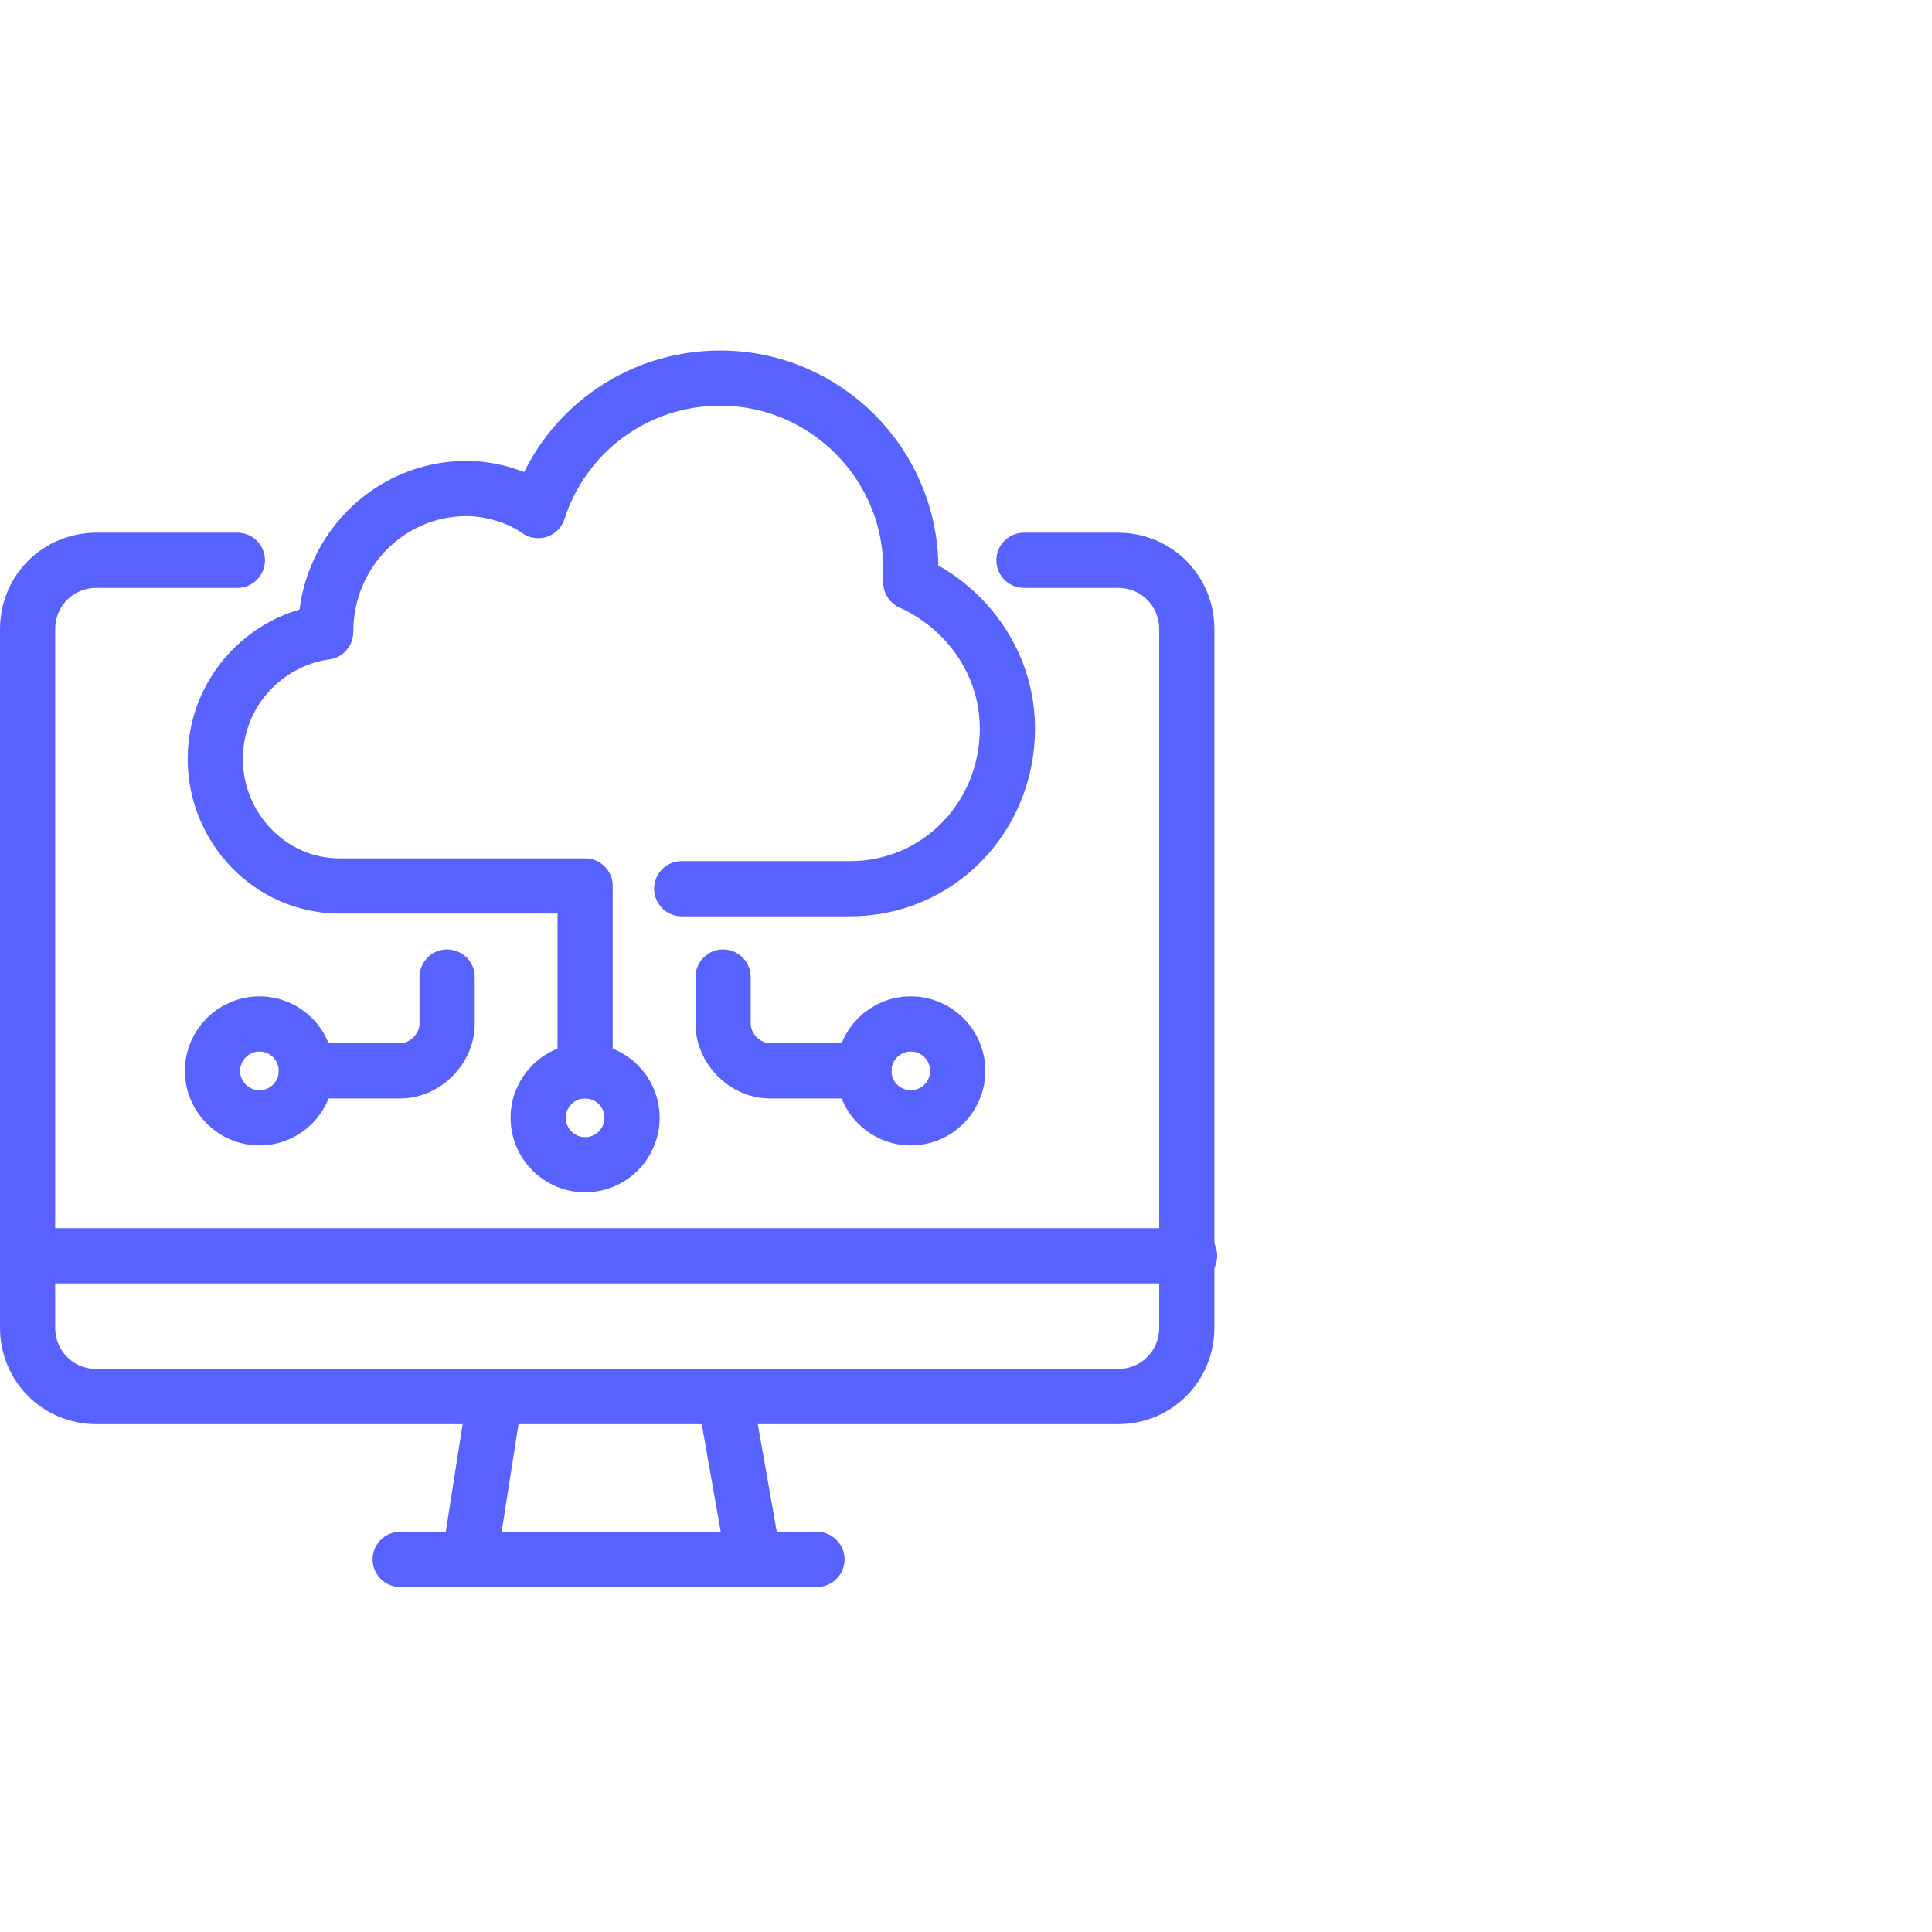
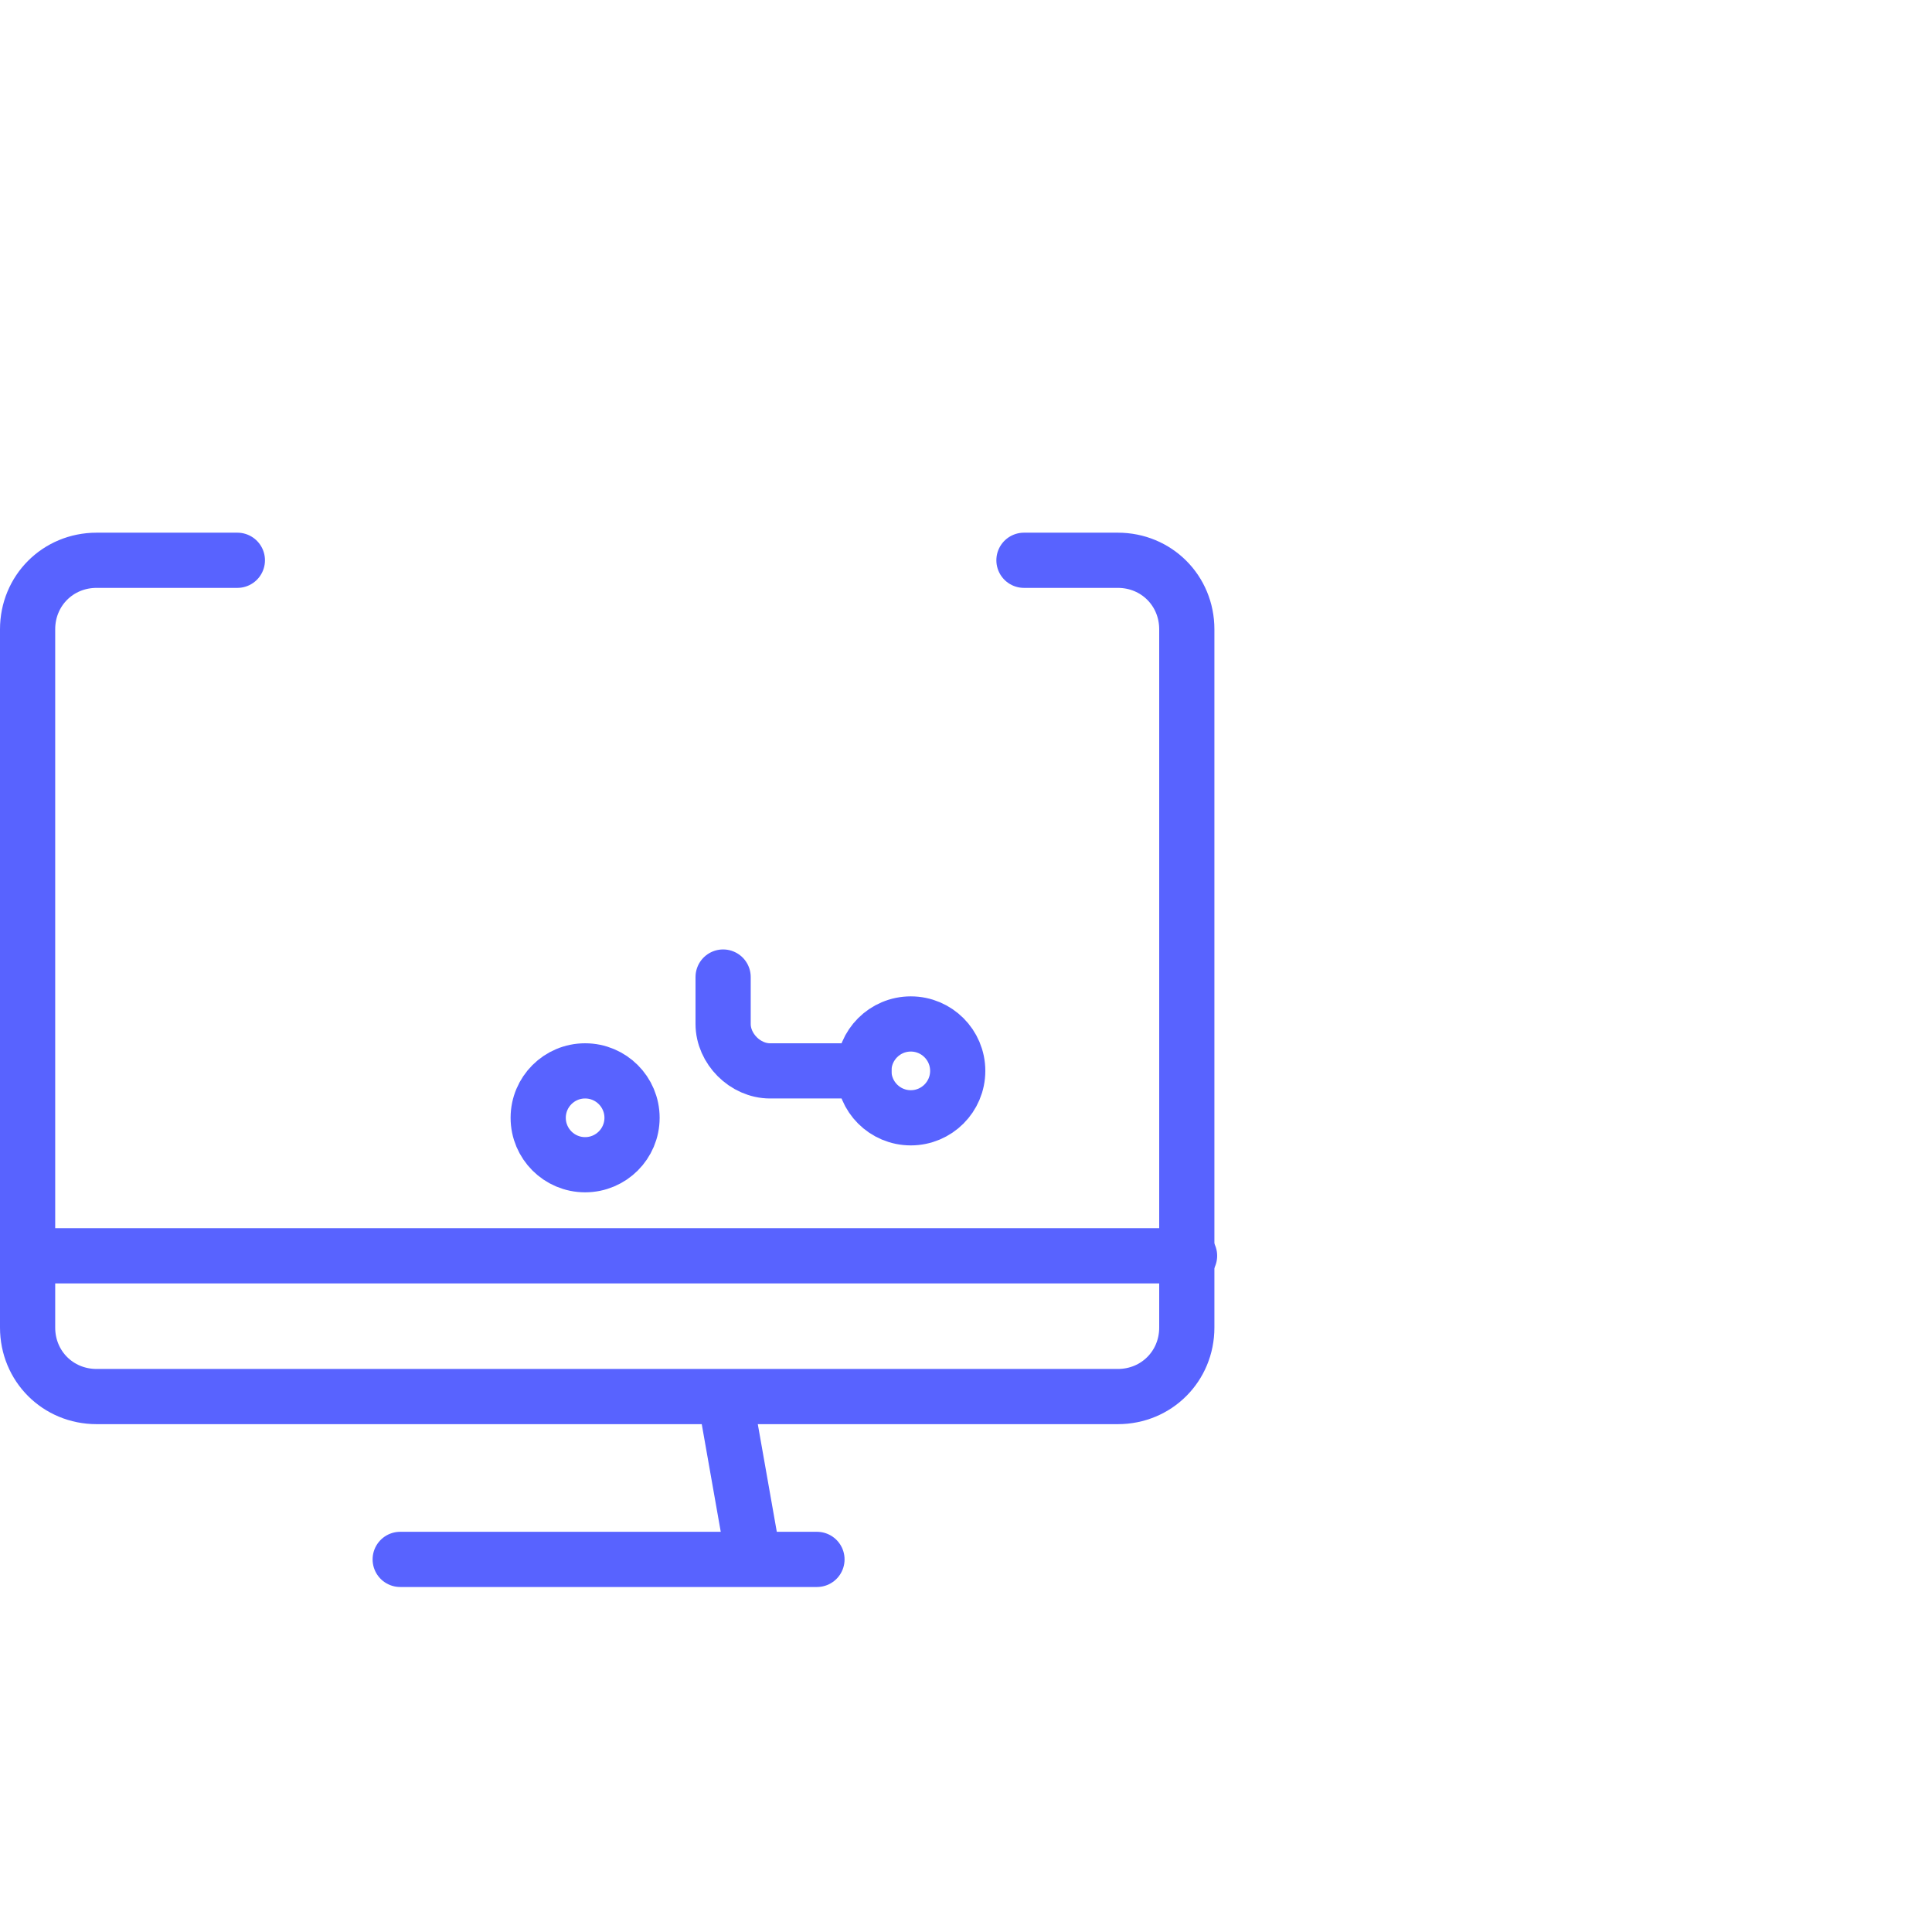
<svg xmlns="http://www.w3.org/2000/svg" version="1.1" id="Layer_1" x="0px" y="0px" viewBox="0 0 70 70" style="enable-background:new 0 0 70 70;" xml:space="preserve">
  <style type="text/css">
	.st0{display:none;}
	.st1{display:inline;opacity:0.35;fill:#2D2D2D;enable-background:new    ;}
	.st2{fill:none;stroke:#5863FF;stroke-width:2;stroke-linecap:round;stroke-linejoin:round;stroke-miterlimit:10;}
</style>
  <g id="Layer_2_1_" class="st0">
    <rect x="2.5" y="2.5" class="st1" width="65" height="65" />
  </g>
  <g id="Layer_3">
</g>
  <g>
-     <line class="st2" x1="17.1" y1="55.9" x2="17.9" y2="50.8" />
    <line class="st2" x1="29.6" y1="56.5" x2="14.5" y2="56.5" />
    <line class="st2" x1="26.3" y1="50.8" x2="27.2" y2="55.9" />
    <path class="st2" d="M8.6,20.3H3.5c-1.4,0-2.5,1.1-2.5,2.5v25.3c0,1.4,1.1,2.5,2.5,2.5h37c1.4,0,2.5-1.1,2.5-2.5V22.8   c0-1.4-1.1-2.5-2.5-2.5h-3.4" />
    <line class="st2" x1="1" y1="45.5" x2="43.1" y2="45.5" />
    <circle class="st2" cx="33" cy="38.8" r="1.7" />
    <path class="st2" d="M31.3,38.8h-3.4c-0.9,0-1.7-0.8-1.7-1.7v-1.7" />
-     <circle class="st2" cx="9.4" cy="38.8" r="1.7" />
-     <path class="st2" d="M11.1,38.8h3.4c0.9,0,1.7-0.8,1.7-1.7v-1.7" />
    <circle class="st2" cx="21.2" cy="40.5" r="1.7" />
-     <path class="st2" d="M21.2,38.8v-6.7h-8.9c-2.5,0-4.5-2.1-4.5-4.6c0-2.4,1.8-4.3,4-4.6l0,0c0-2.9,2.3-5.2,5.1-5.2   c0.9,0,1.9,0.3,2.6,0.8c0.9-2.8,3.5-4.8,6.6-4.8c3.8,0,6.9,3.1,6.9,6.9c0,0.2,0,0.3,0,0.5c2,0.9,3.5,2.9,3.5,5.3   c0,3.2-2.5,5.8-5.7,5.8h-6.1" />
  </g>
</svg>